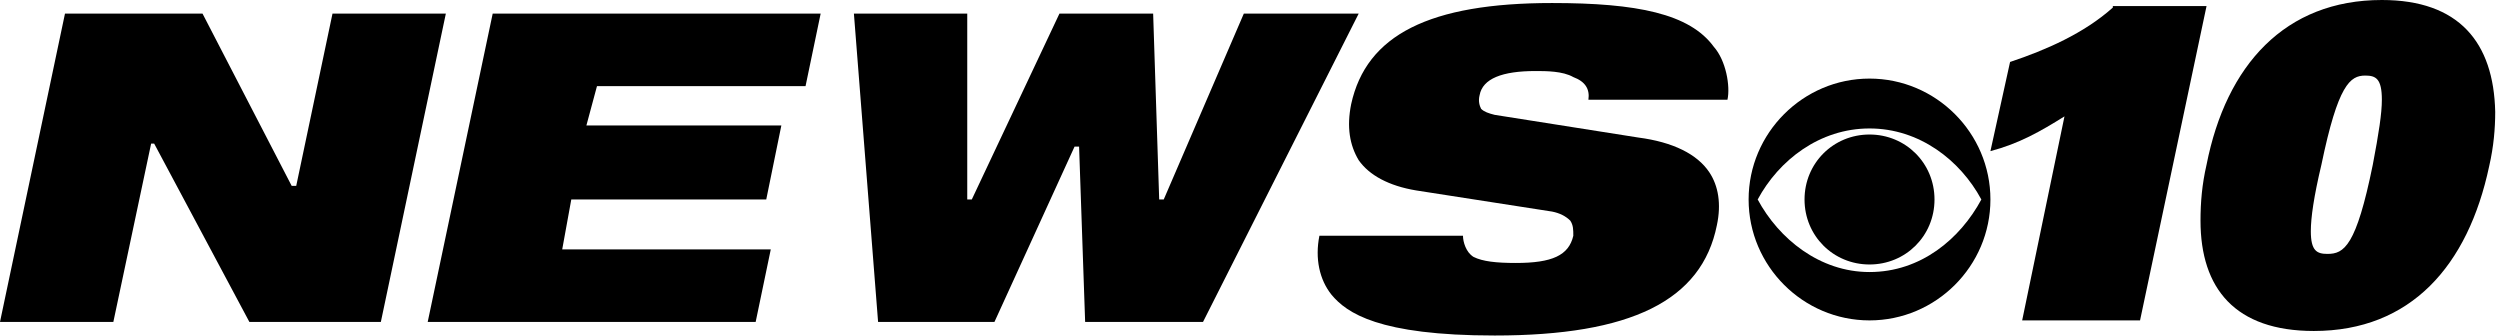
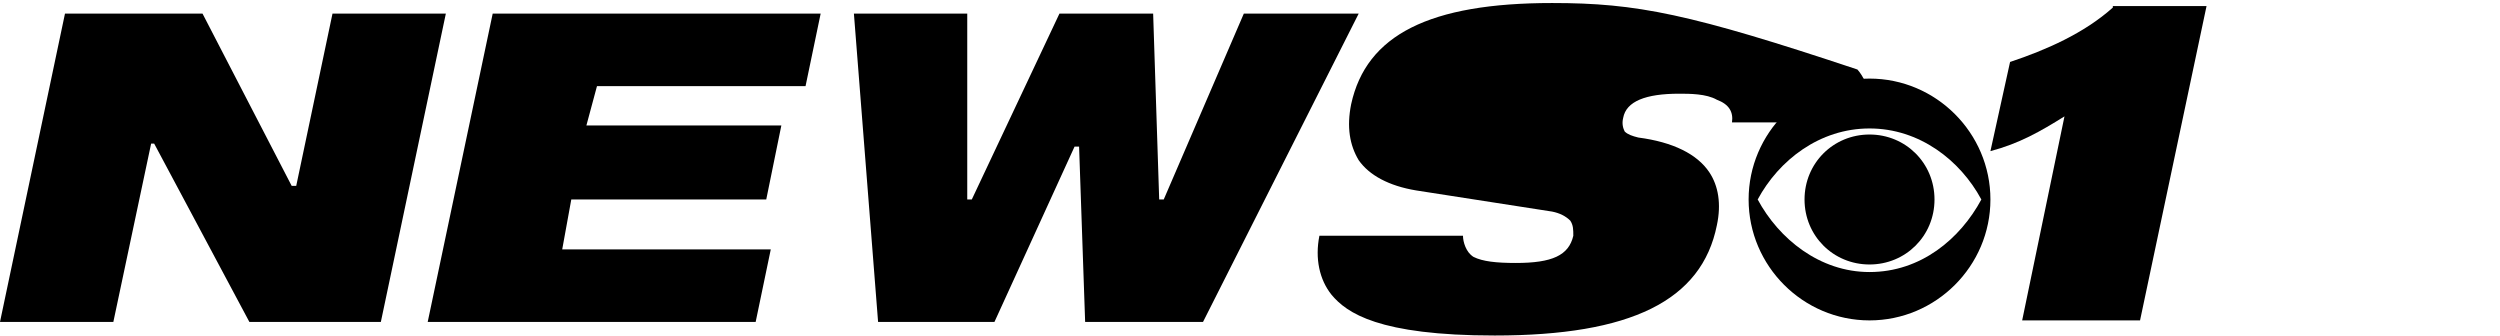
<svg xmlns="http://www.w3.org/2000/svg" version="1.1" id="Layer_1" x="0px" y="0px" viewBox="0 0 522 70.056" style="enable-background:new 0 0 522 70.056;" xml:space="preserve">
  <g>
-     <path d="M497.333,0c-20.196,0-32.503,13.569-36.606,34.397   c-0.947,4.102-1.262,7.889-1.262,11.676c0,14.2,7.258,23.036,23.667,23.036   c20.196,0,32.188-13.569,36.606-34.397C520.684,30.61,521,26.823,521,23.352   C520.684,8.836,513.426,0,497.333,0z M484.71,34.397   c3.471-16.725,5.996-18.618,9.151-18.618c2.209,0,3.471,0.631,3.471,5.049   c0,2.84-0.631,6.942-1.893,13.569c-3.471,17.041-5.996,18.618-9.467,18.618   c-2.209,0-3.471-0.631-3.471-4.733C482.501,45.442,483.132,41.024,484.71,34.397z" />
    <path d="M441.162,1.578c-5.996,5.365-13.885,8.836-21.459,11.36l-4.102,18.618   c5.996-1.578,10.414-4.102,15.463-7.258l-8.836,42.601h24.614l13.885-65.638   h-19.565v0.316H441.162z" />
    <polygon points="69.425,2.84 61.851,38.815 60.904,38.815 42.286,2.84 13.569,2.84    0,67.216 23.667,67.216 31.557,29.979 32.188,29.979 52.068,67.216 79.523,67.216    93.092,2.84  " />
    <polygon points="89.305,67.216 157.783,67.216 160.939,52.068 117.391,52.068    119.284,41.655 159.992,41.655 163.148,26.192 122.44,26.192 124.649,17.987    168.197,17.987 171.353,2.84 102.875,2.84  " />
    <polygon points="259.711,2.84 242.986,41.655 242.039,41.655 240.777,2.84    221.212,2.84 202.909,41.655 201.962,41.655 201.962,2.84 178.295,2.84    183.344,67.216 207.643,67.216 224.368,30.61 225.314,30.61 226.577,67.216    251.191,67.216 283.694,2.84  " />
-     <path d="M324.087,0.631c-25.561,0-38.815,6.627-41.97,21.143   c-0.947,4.733-0.316,8.52,1.578,11.676c2.209,3.156,6.311,5.365,11.992,6.311   l28.401,4.418c1.578,0.316,2.84,0.947,3.787,1.893   c0.631,0.947,0.631,1.893,0.631,3.156c-0.947,4.102-4.418,5.68-11.992,5.68   c-4.102,0-6.942-0.316-8.836-1.262c-1.578-0.947-2.209-3.156-2.209-4.418h-29.979   c-0.947,4.733,0,9.151,2.525,12.307c3.156,3.787,9.783,8.52,34.081,8.52   c28.401,0,43.233-7.258,46.388-23.036c0.947-4.418,0.316-8.205-1.578-11.045   c-2.525-3.787-7.574-6.311-14.832-7.258l-29.979-4.733   c-1.262-0.316-2.209-0.631-2.84-1.262c-0.316-0.631-0.631-1.578-0.316-2.84   c0.631-3.471,4.733-5.049,11.676-5.049c2.209,0,5.68,0,7.889,1.262   c2.525,0.947,3.471,2.525,3.156,4.733h29.032   c0.631-2.84-0.316-8.205-2.84-11.045C352.803,2.84,341.758,0.631,324.087,0.631z   " />
+     <path d="M324.087,0.631c-25.561,0-38.815,6.627-41.97,21.143   c-0.947,4.733-0.316,8.52,1.578,11.676c2.209,3.156,6.311,5.365,11.992,6.311   l28.401,4.418c1.578,0.316,2.84,0.947,3.787,1.893   c0.631,0.947,0.631,1.893,0.631,3.156c-0.947,4.102-4.418,5.68-11.992,5.68   c-4.102,0-6.942-0.316-8.836-1.262c-1.578-0.947-2.209-3.156-2.209-4.418h-29.979   c-0.947,4.733,0,9.151,2.525,12.307c3.156,3.787,9.783,8.52,34.081,8.52   c28.401,0,43.233-7.258,46.388-23.036c0.947-4.418,0.316-8.205-1.578-11.045   c-2.525-3.787-7.574-6.311-14.832-7.258c-1.262-0.316-2.209-0.631-2.84-1.262c-0.316-0.631-0.631-1.578-0.316-2.84   c0.631-3.471,4.733-5.049,11.676-5.049c2.209,0,5.68,0,7.889,1.262   c2.525,0.947,3.471,2.525,3.156,4.733h29.032   c0.631-2.84-0.316-8.205-2.84-11.045C352.803,2.84,341.758,0.631,324.087,0.631z   " />
    <path d="M390.356,55.224c7.574,0,13.569-5.996,13.569-13.569   s-5.996-13.569-13.569-13.569c-7.574,0-13.569,5.996-13.569,13.569   C376.786,49.228,382.782,55.224,390.356,55.224z" />
    <path d="M390.356,16.409c-13.885,0-25.245,11.36-25.245,25.245   s11.36,25.245,25.245,25.245c13.885,0,25.245-11.36,25.245-25.245   S404.24,16.409,390.356,16.409z M390.356,26.823c10.414,0,18.934,6.627,23.352,14.832   c-4.418,8.205-12.623,15.147-23.352,15.147c-10.414,0-18.934-6.942-23.352-15.147   C371.422,33.45,379.942,26.823,390.356,26.823z" />
  </g>
</svg>